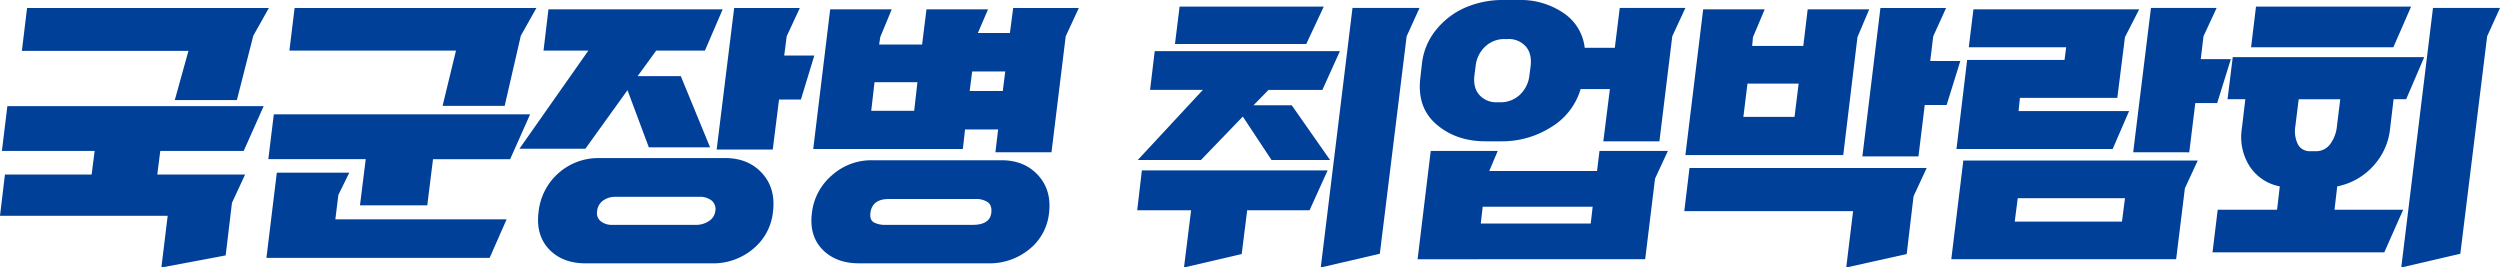
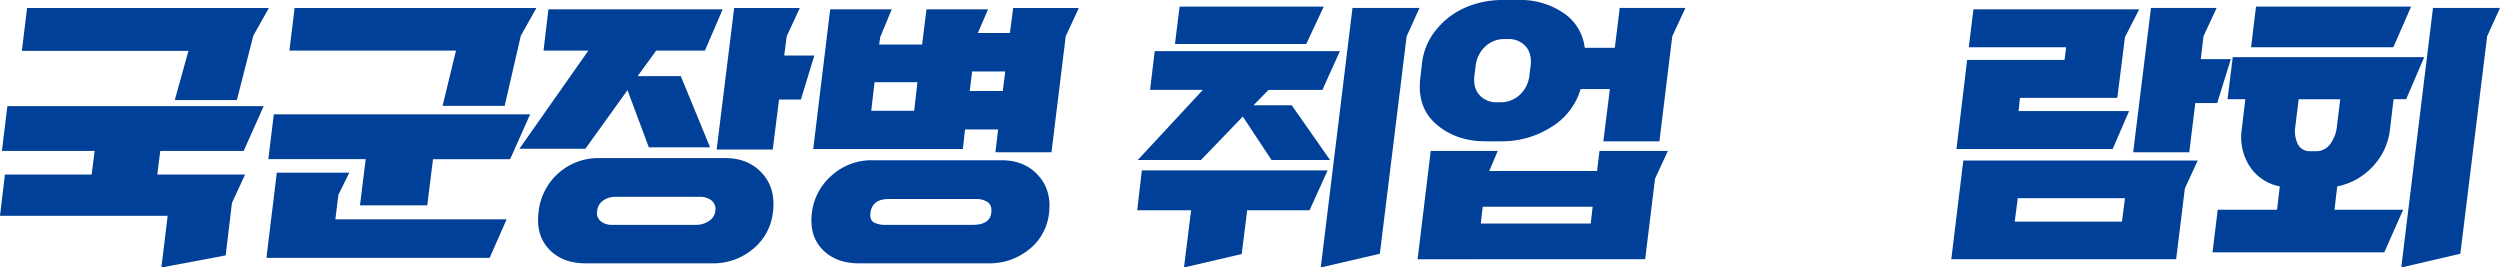
<svg xmlns="http://www.w3.org/2000/svg" width="920" height="98.435" viewBox="0 0 920 98.435">
  <g id="그룹_18" data-name="그룹 18" transform="translate(-144.568 -297.663)">
    <g id="그룹_16" data-name="그룹 16" transform="translate(563.062 297.663)">
      <path id="패스_113" data-name="패스 113" d="M68.651,154.517,62.21,168.274H13.892L15.6,154.517Zm-51.437,96,2.618-21.042H0l1.712-14.67H70.063l-6.642,14.67H40.469l-2.016,16.087ZM74.592,170.9,68.15,185.171H48.319l-5.538,5.663H56.875l14.092,20.133H49.428L38.857,194.982l-15.4,15.985H.2l23.959-25.8H4.732L6.442,170.9Zm-7.047,79.617,11.68-95.5h24.662l-4.734,10.421-9.864,80.023Z" transform="translate(0 -152.087)" fill="#014098" fill-rule="evenodd" />
      <path id="패스_114" data-name="패스 114" d="M145.929,234.831l.7-6.171H106.167l-.705,6.171Zm-42.38-57.768-.4,3.035q-.606,4.757,1.809,7.437a8.254,8.254,0,0,0,6.445,2.683h1.309a10.285,10.285,0,0,0,7.046-2.683,11.472,11.472,0,0,0,3.624-7.437l.4-3.035q.6-4.754-1.811-7.433a8.248,8.248,0,0,0-6.442-2.682h-1.308a10.286,10.286,0,0,0-7.049,2.682,11.463,11.463,0,0,0-3.625,7.433m8.152,31.059-3.118,7.384h39.662l.906-7.384h25.167l-4.732,10.218-3.625,29.639H82.208l4.835-39.857Zm-28.483-26.91.6-5.26A23.719,23.719,0,0,1,89.407,163.1a28.121,28.121,0,0,1,10.972-7.991,34.837,34.837,0,0,1,13.136-2.532h6.14a28.017,28.017,0,0,1,16.057,4.655,17.793,17.793,0,0,1,8,12.949h11.074l1.812-14.668h24.16l-4.831,10.417L171.2,204.58H150.559l2.415-19.22H142.2a24.414,24.414,0,0,1-11.022,14.112,33.5,33.5,0,0,1-17.87,5.107h-6.137q-10.773,0-18.018-6.222t-5.938-17.146" transform="translate(20.972 -152.581)" fill="#014098" fill-rule="evenodd" />
-       <path id="패스_115" data-name="패스 115" d="M200.974,194.981l1.511-12.239H183.659l-1.511,12.239Zm24.963,14.568,6.645-54.629h24.161l-4.73,10.417-1.11,9.107h11.076l-5.037,16.186h-8.053l-2.314,18.918ZM249.6,213.8l-4.833,10.42-2.516,21.245L220,250.419l2.519-20.738H160.406l1.913-15.882Zm-63.922-48.156-.3,3.237H204.2l1.609-13.456h22.648l-4.326,10.219-5.234,43.4H160.81l6.543-53.618H190Z" transform="translate(40.921 -151.984)" fill="#014098" fill-rule="evenodd" />
      <path id="패스_116" data-name="패스 116" d="M301.5,233.525l1.11-8.6H263.144l-1.108,8.6Zm4.127-25.5,6.544-53.11h24.158l-4.831,10.42-1,8.4h11.075l-5.035,16.187h-8.052L326.26,208.03Zm-65.029-1.212,3.927-32.78h35.838l.6-4.654H245.126l1.712-13.961h61l-5.235,10.22L299.784,188H263.95l-.5,4.857h40.668l-6.041,13.961Zm-1.908,40.566,4.428-36.319h86.268l-4.732,10.219-3.221,26.1Z" transform="translate(60.891 -151.984)" fill="#014098" fill-rule="evenodd" />
      <path id="패스_117" data-name="패스 117" d="M353.328,207.729a6.338,6.338,0,0,0,5.236-2.579,13.327,13.327,0,0,0,2.515-6.727l1.209-9.814h-15.3l-1.21,9.814a11.1,11.1,0,0,0,.9,6.727,4.872,4.872,0,0,0,4.633,2.579Zm35.033-53.212-6.542,14.97H329.472l1.811-14.97Zm-3.624,96,11.676-95.5h24.662l-4.729,10.421-9.868,80.022Zm.7-21.245-6.948,15.681H315.279l1.914-15.681h21.845l1-8.6a17.029,17.029,0,0,1-11.123-7.437,20,20,0,0,1-2.87-13.605l1.31-11.029h-6.542l1.913-15.477h70.464l-6.645,15.477h-4.633l-1.305,11.029a23.743,23.743,0,0,1-6.24,13.605,24.055,24.055,0,0,1-13.19,7.437l-1.005,8.6Z" transform="translate(80.431 -152.087)" fill="#014098" fill-rule="evenodd" />
    </g>
    <g id="그룹_17" data-name="그룹 17" transform="translate(144.568 300.596)">
      <path id="패스_109" data-name="패스 109" d="M89.738,93.429H66.89l5.03-18.109h-61.3L12.53,59.539h88.989l-5.74,10.219ZM99.6,95.656l-7.347,16.49h-30.7l-1.107,8.7H92.759l-4.831,10.419L85.615,150.59,61.957,155.04l2.316-19.019H2.568l1.81-15.176h31.91l1.108-8.7H3.27l2.012-16.49Z" transform="translate(-2.568 -59.539)" fill="#014098" fill-rule="evenodd" />
      <path id="패스_110" data-name="패스 110" d="M80.683,151.5l3.826-31.36h26.676l-4.029,8.193-1.106,9h63.018L162.825,151.5ZM168.36,95.554H145.511l4.934-20.334H89.14l1.913-15.68H180.04L174.3,69.758Zm-28.486,36.623H115.112l2.112-17H81.387L83.4,98.689h94.32l-7.349,16.491H141.989Z" transform="translate(17.36 -59.539)" fill="#014098" fill-rule="evenodd" />
      <path id="패스_111" data-name="패스 111" d="M189,139.359h30.9a8.366,8.366,0,0,0,4.631-1.366,5.01,5.01,0,0,0,2.415-3.693,4.075,4.075,0,0,0-1.357-3.9,6.853,6.853,0,0,0-4.481-1.364H190.2a7.607,7.607,0,0,0-4.53,1.364,5.332,5.332,0,0,0-2.214,3.9,3.842,3.842,0,0,0,1.357,3.744,6.534,6.534,0,0,0,4.18,1.314m38.45-27.719,6.445-52.1h24.161l-4.832,10.419-.907,7.083h11.073l-4.933,16.185H250.4l-2.316,18.414Zm2.218-51.6L223.122,75.22H205.2l-6.845,9.408h15.9l10.77,26.2H202.485l-7.852-21.042-15.5,21.549H154.869l25.37-36.117H163.731l1.812-15.176Zm-3.826,93.478H179.233q-8.559,0-13.49-5.211T161.918,134.5a22.077,22.077,0,0,1,22.045-19.728H230.57q8.455,0,13.539,5.514t4.077,14.112a20.3,20.3,0,0,1-7.4,13.86,22.815,22.815,0,0,1-14.948,5.261" transform="translate(36.286 -59.539)" fill="#014098" fill-rule="evenodd" />
      <path id="패스_112" data-name="패스 112" d="M299.633,82.909l-.909,7.182H310.9l.908-7.182ZM278.293,97.375l1.2-10.522H263.7l-1.21,10.522Zm-10.47,41.983h31.909q6.441,0,6.946-4.452.3-2.732-1.31-3.9a7.643,7.643,0,0,0-4.531-1.162H268.929q-6.041,0-6.742,5.058-.305,2.628,1.255,3.541a8.747,8.747,0,0,0,4.382.911m60.093-4.35a19.584,19.584,0,0,1-7.349,13.4,23.031,23.031,0,0,1-14.9,5.108H258.059q-8.559,0-13.489-5.058t-3.926-13.353a21.348,21.348,0,0,1,7.349-13.962,21.73,21.73,0,0,1,14.8-5.564H310.4q8.455,0,13.492,5.514t4.024,13.91M308.188,112.65l1-8.4H297.015l-.806,7.184H241.145l6.243-51.393h22.648l-4.228,10.218-.4,2.731h15.8l1.612-12.949h22.65l-3.728,8.7h11.778l1.209-9.2h24.158l-4.83,10.419-5.236,42.691Z" transform="translate(58.124 -59.539)" fill="#014098" fill-rule="evenodd" />
    </g>
  </g>
</svg>